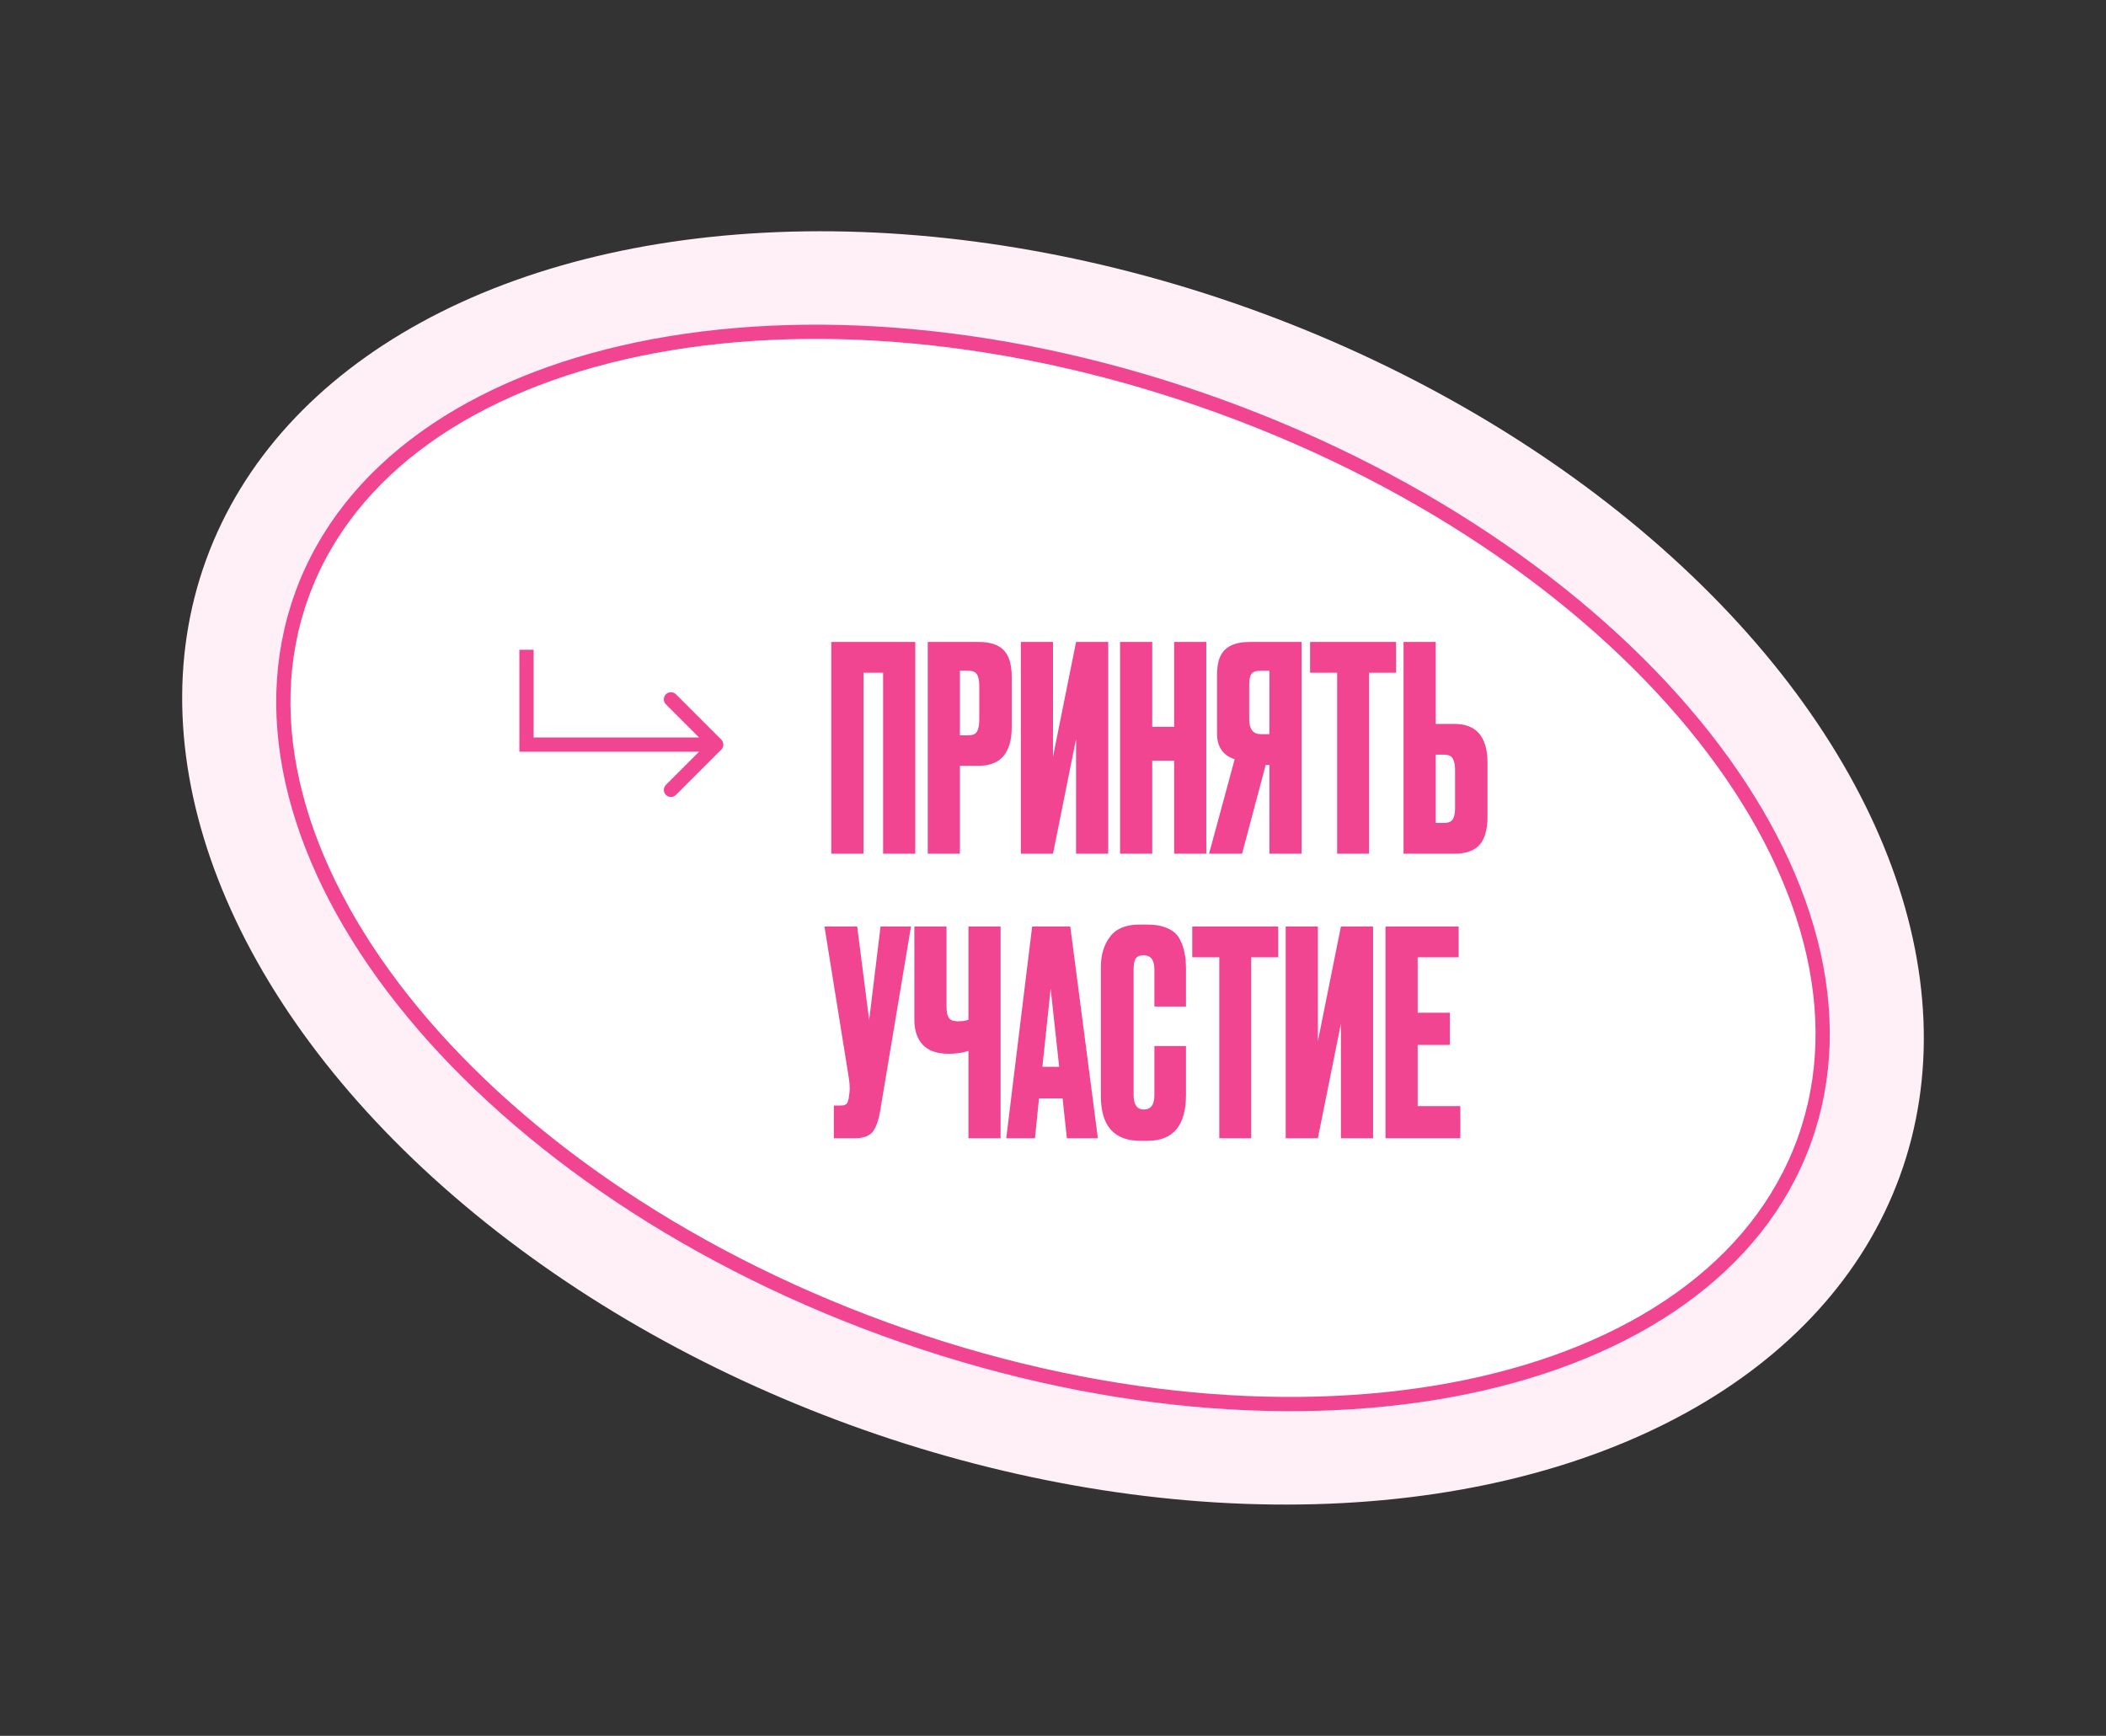
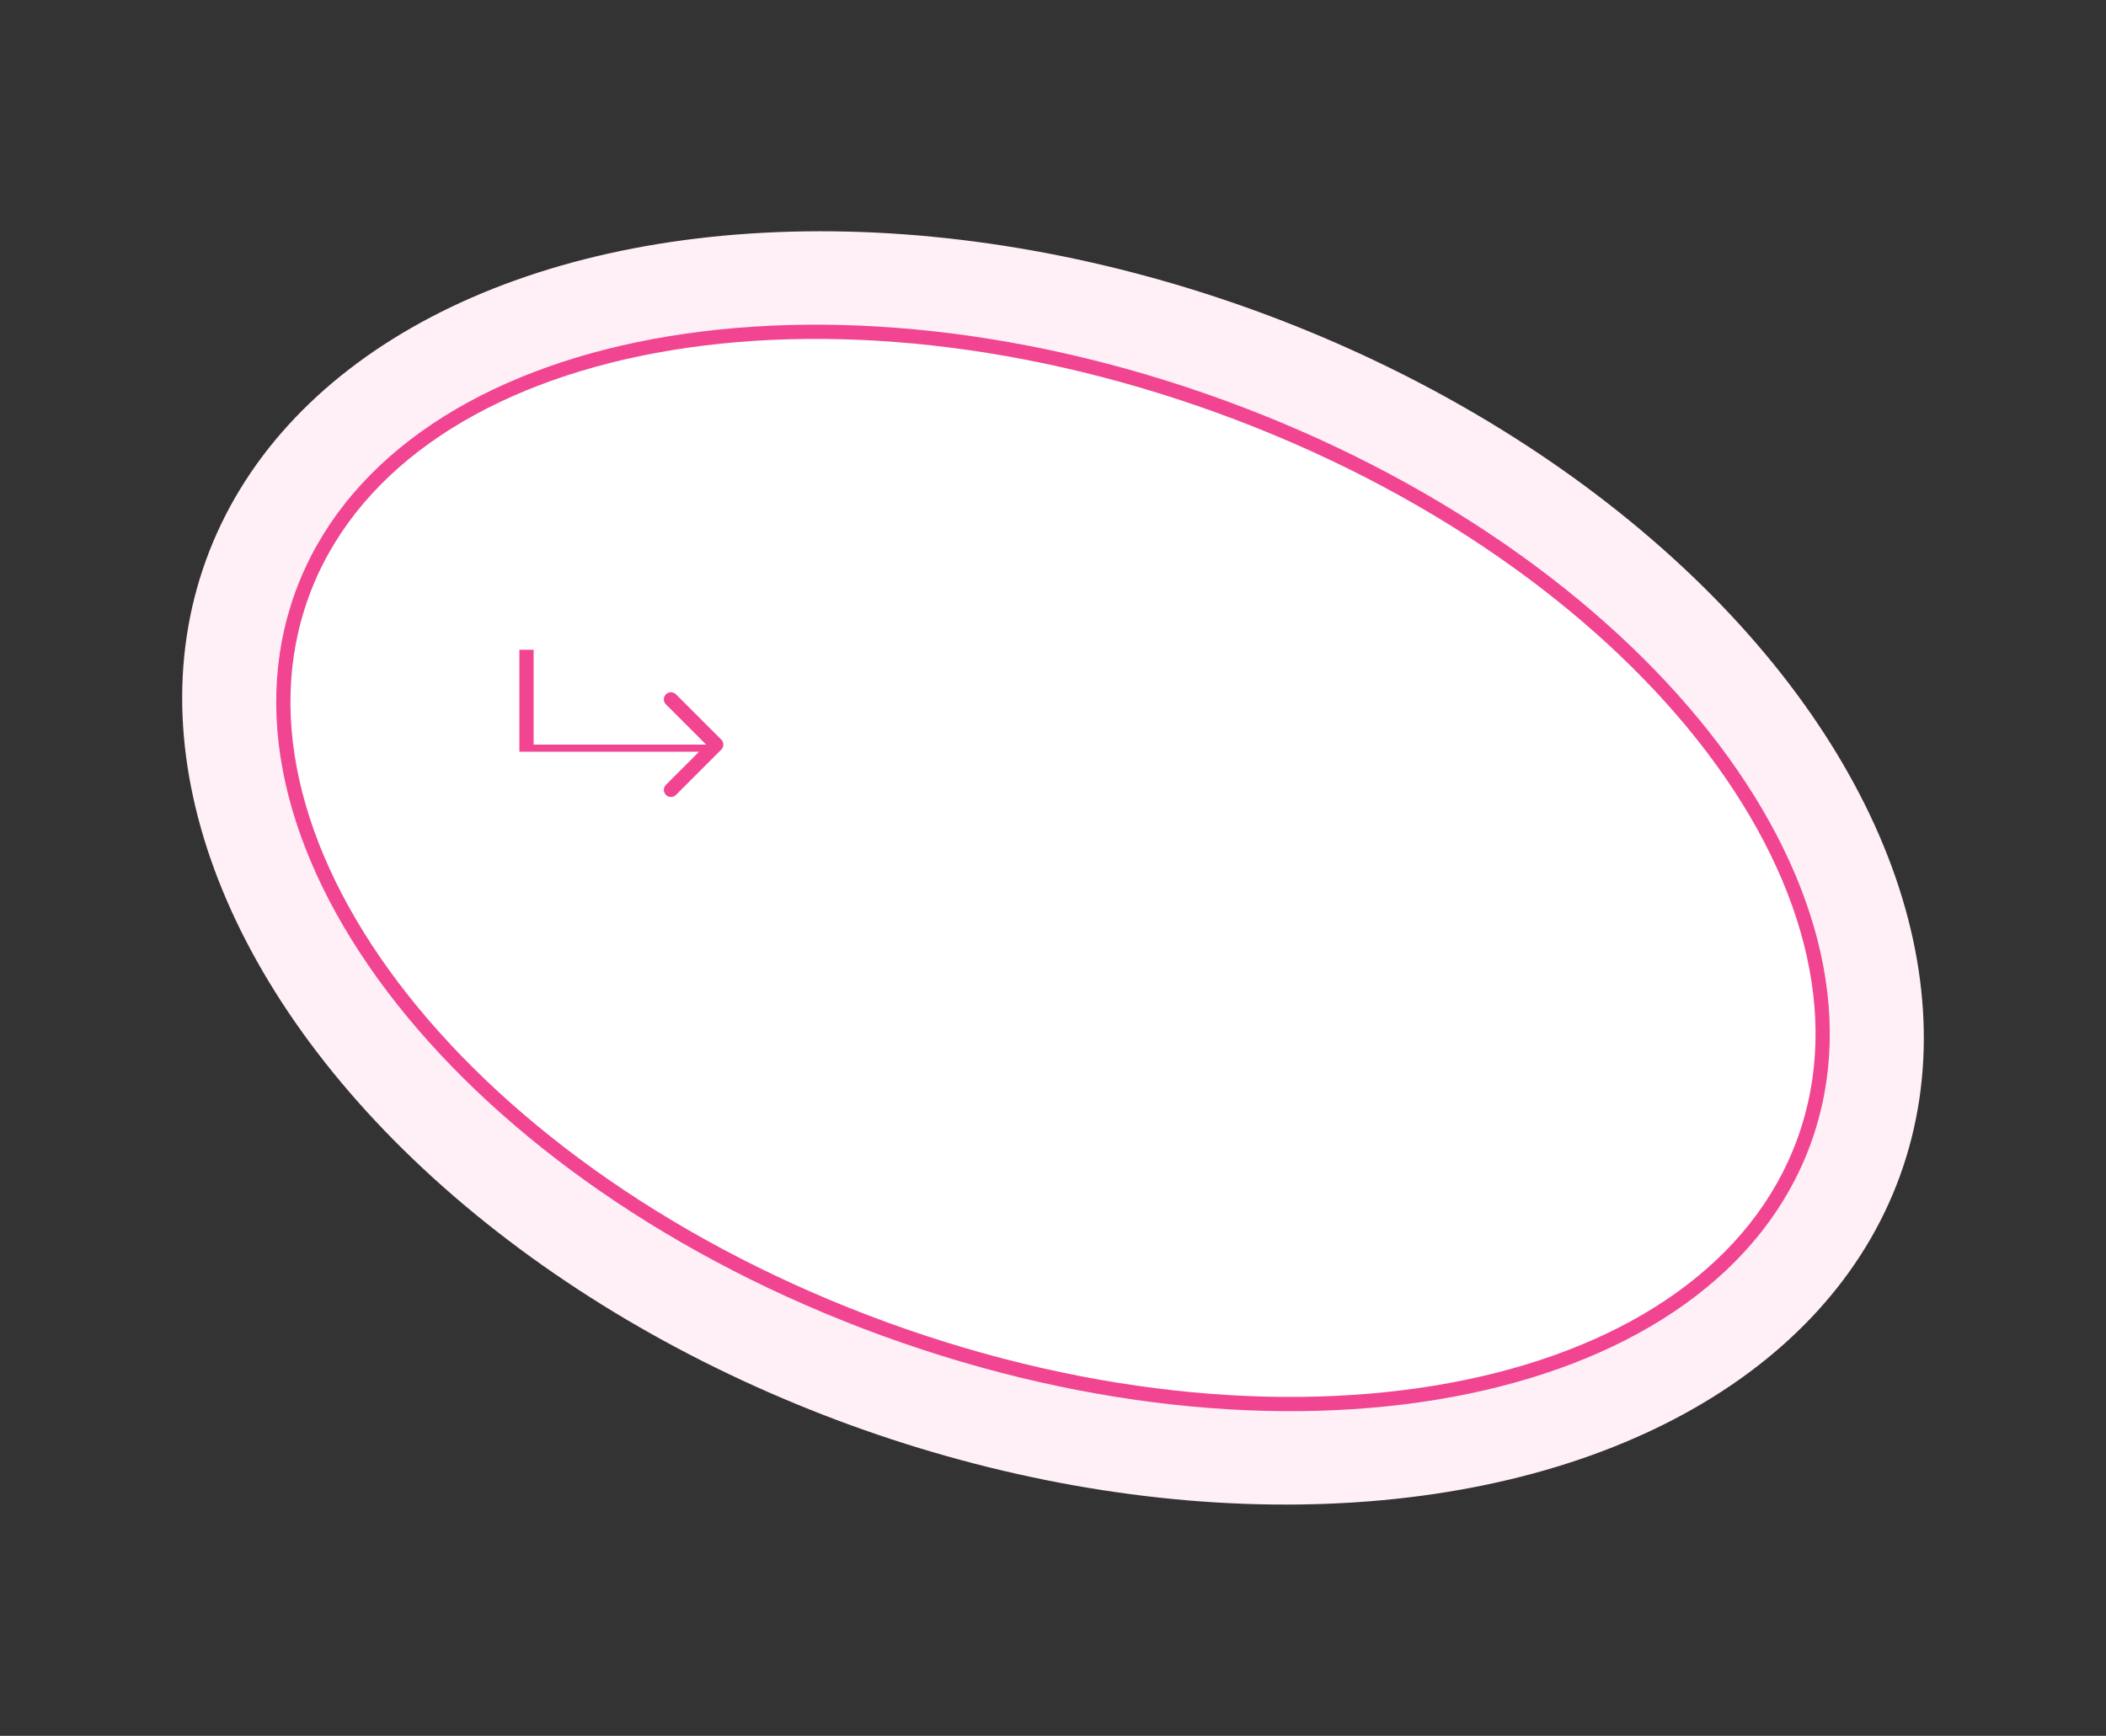
<svg xmlns="http://www.w3.org/2000/svg" width="444" height="366" viewBox="0 0 444 366" fill="none">
  <rect x="0" y="0" width="444" height="366" fill="#333333" stroke="none" />
  <ellipse cx="222" cy="183" rx="190" ry="125" transform="rotate(20 222 183)" fill="#FFEFF6" />
  <path d="M257.399 85.742C301.293 101.718 336.964 127.149 359.175 155.275C381.403 183.422 390.011 214.054 380.338 240.63C370.665 267.207 344.381 285.139 309.261 292.413C274.168 299.682 230.495 296.234 186.601 280.258C142.707 264.282 107.036 238.851 84.825 210.725C62.597 182.578 53.989 151.946 63.662 125.37C73.335 98.793 99.619 80.861 134.739 73.587C169.833 66.318 213.505 69.766 257.399 85.742Z" fill="white" stroke="#F14591" stroke-width="3" />
-   <path d="M175.26 180V135.36H192.96V180H186.18V141.84H182.04V180H175.26ZM206.335 161.46H202.375V180H195.595V135.36H206.335C208.775 135.36 210.535 135.94 211.615 137.1C212.735 138.22 213.295 140.1 213.295 142.74V153.3C213.295 158.74 210.975 161.46 206.335 161.46ZM202.375 141.42V155.04H204.115C205.075 155.04 205.695 154.78 205.975 154.26C206.295 153.7 206.455 152.88 206.455 151.8V144.48C206.455 143.48 206.295 142.72 205.975 142.2C205.655 141.68 205.035 141.42 204.115 141.42H202.375ZM226.861 180V155.82L222.001 180H215.221V135.36H222.001V159.54L226.861 135.36H233.641V180H226.861ZM242.919 160.38V180H236.139V135.36H242.919V153.24H247.539V135.36H254.319V180H247.539V160.38H242.919ZM267.623 161.28H266.843L261.863 180H254.902L260.303 160.08C257.823 159.28 256.583 157.48 256.583 154.68V142.26C256.583 139.78 257.143 138.02 258.263 136.98C259.383 135.9 261.103 135.36 263.423 135.36H274.403V180H267.623V161.28ZM267.623 154.8V141.42H265.823C264.823 141.42 264.163 141.64 263.843 142.08C263.523 142.52 263.363 143.26 263.363 144.3V151.62C263.363 153.74 264.183 154.8 265.823 154.8H267.623ZM276.2 135.36H294.32V141.84H288.62V180H281.9V141.84H276.2V135.36ZM302.685 152.64H306.645C311.285 152.64 313.605 155.38 313.605 160.86V172.2C313.605 174.88 313.045 176.86 311.925 178.14C310.805 179.38 309.045 180 306.645 180H295.905V135.36H302.685V152.64ZM302.685 173.52H304.425C305.345 173.52 305.965 173.26 306.285 172.74C306.605 172.22 306.765 171.46 306.765 170.46V162.36C306.765 161.28 306.605 160.48 306.285 159.96C306.005 159.4 305.385 159.12 304.425 159.12H302.685V173.52ZM192.06 195.36L185.58 234.12C185.22 236.32 184.66 237.86 183.9 238.74C183.14 239.58 181.9 240 180.18 240H175.8V233.1H177.36C177.72 233.1 178 233.04 178.2 232.92C178.44 232.8 178.6 232.64 178.68 232.44C178.76 232.24 178.84 231.98 178.92 231.66L179.1 230.28C179.22 229.56 179.14 228.36 178.86 226.68L173.82 195.36H180.72L183.24 215.1L185.64 195.36H192.06ZM204.171 240V221.58C202.971 221.98 201.591 222.18 200.031 222.18H199.971C197.531 222.18 195.711 221.54 194.511 220.26C193.351 218.98 192.771 217.24 192.771 215.04V195.36H199.551V212.1C199.551 213.38 199.731 214.24 200.091 214.68C200.451 215.12 201.051 215.34 201.891 215.34H202.011C203.011 215.34 203.731 215.22 204.171 214.98V195.36H210.951V240H204.171ZM224.923 240L224.023 231.6H219.043L218.203 240H212.143L217.603 195.36H225.643L231.463 240H224.923ZM221.503 208.44L219.763 224.94H223.303L221.503 208.44ZM243.375 230.94V220.56H250.035V230.88C250.035 237.32 247.335 240.54 241.935 240.54H240.435C234.875 240.54 232.095 237.4 232.095 231.12V203.88C232.095 201.32 232.735 199.2 234.015 197.52C235.295 195.8 237.355 194.94 240.195 194.94H241.755C243.515 194.94 244.975 195.2 246.135 195.72C247.335 196.24 248.195 197 248.715 198C249.235 199 249.575 199.98 249.735 200.94C249.935 201.86 250.035 202.96 250.035 204.24V212.22H243.375V204.36C243.375 202.4 242.615 201.42 241.095 201.42C240.295 201.42 239.735 201.66 239.415 202.14C239.135 202.58 238.995 203.32 238.995 204.36V230.88C238.995 232.92 239.715 233.94 241.155 233.94C242.635 233.94 243.375 232.94 243.375 230.94ZM251.356 195.36H269.476V201.84H263.776V240H257.056V201.84H251.356V195.36ZM282.701 240V215.82L277.841 240H271.061V195.36H277.841V219.54L282.701 195.36H289.481V240H282.701ZM292.099 195.36H307.519V201.84H298.879V213.54H305.659V220.32H298.879V233.22H307.879V240H292.099V195.36Z" fill="#F14591" />
-   <path d="M111 157H109.5V158.5H111V157ZM152.061 158.061C152.646 157.475 152.646 156.525 152.061 155.939L142.515 146.393C141.929 145.808 140.979 145.808 140.393 146.393C139.808 146.979 139.808 147.929 140.393 148.515L148.879 157L140.393 165.485C139.808 166.071 139.808 167.021 140.393 167.607C140.979 168.192 141.929 168.192 142.515 167.607L152.061 158.061ZM111 137H109.5V157H111H112.5V137H111ZM111 157V158.5H151V157V155.5H111V157Z" fill="#F14591" />
+   <path d="M111 157H109.5V158.5H111V157ZM152.061 158.061C152.646 157.475 152.646 156.525 152.061 155.939L142.515 146.393C141.929 145.808 140.979 145.808 140.393 146.393C139.808 146.979 139.808 147.929 140.393 148.515L148.879 157L140.393 165.485C139.808 166.071 139.808 167.021 140.393 167.607C140.979 168.192 141.929 168.192 142.515 167.607L152.061 158.061ZM111 137H109.5V157H111H112.5V137H111ZM111 157V158.5H151V157H111V157Z" fill="#F14591" />
</svg>